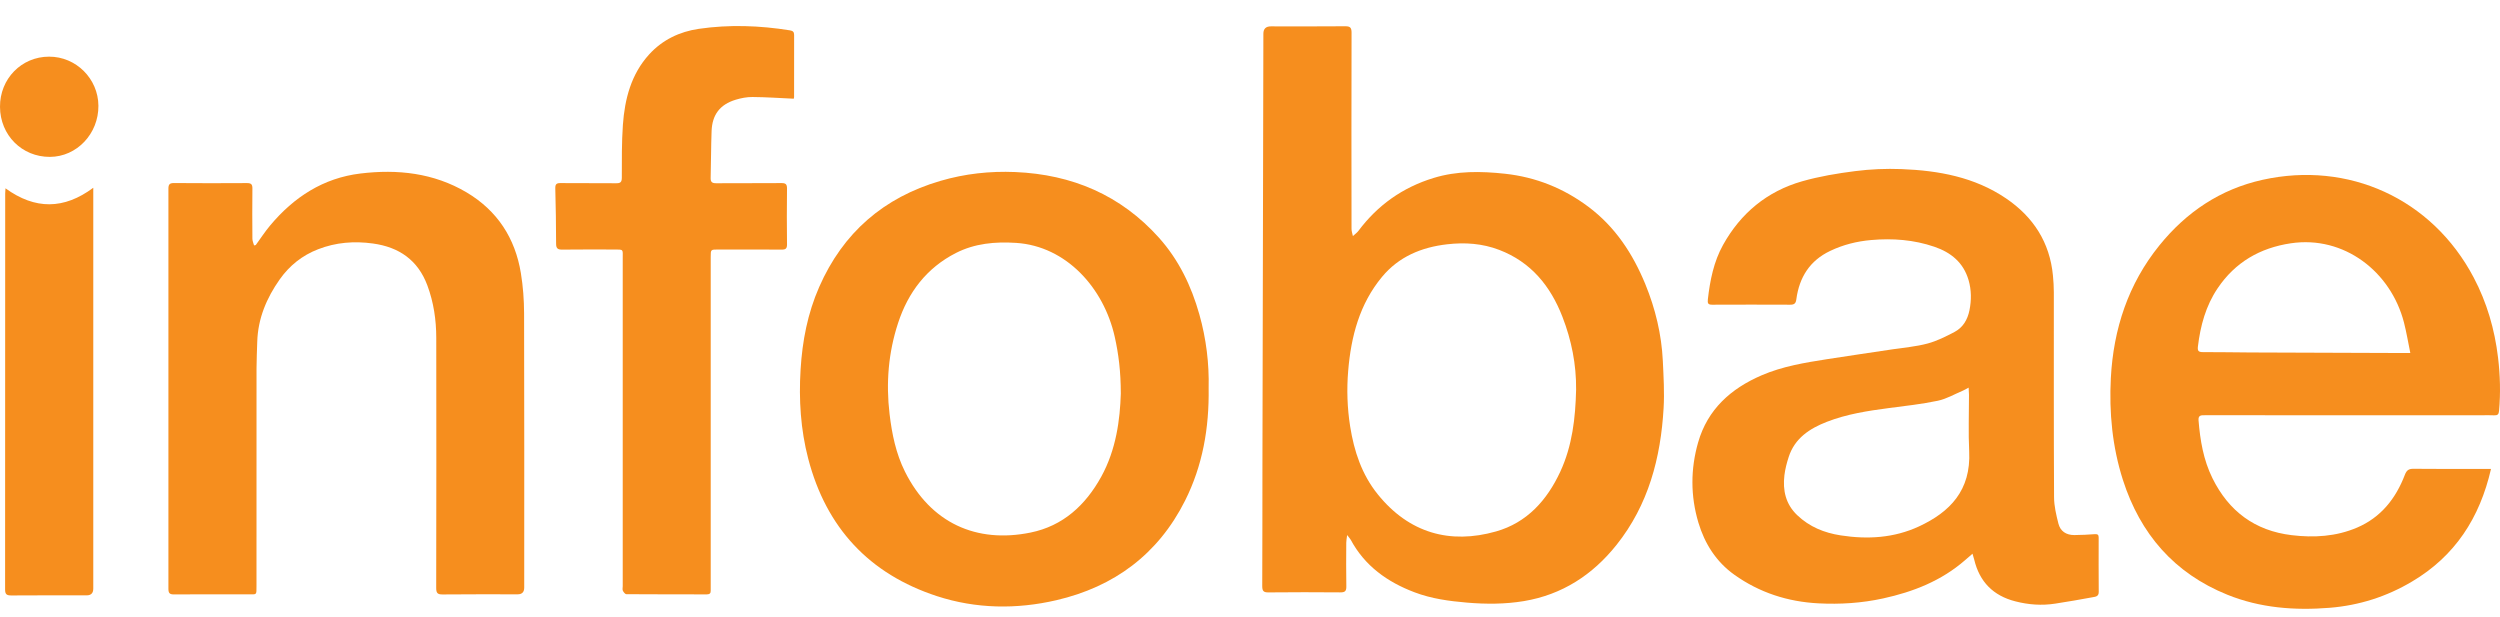
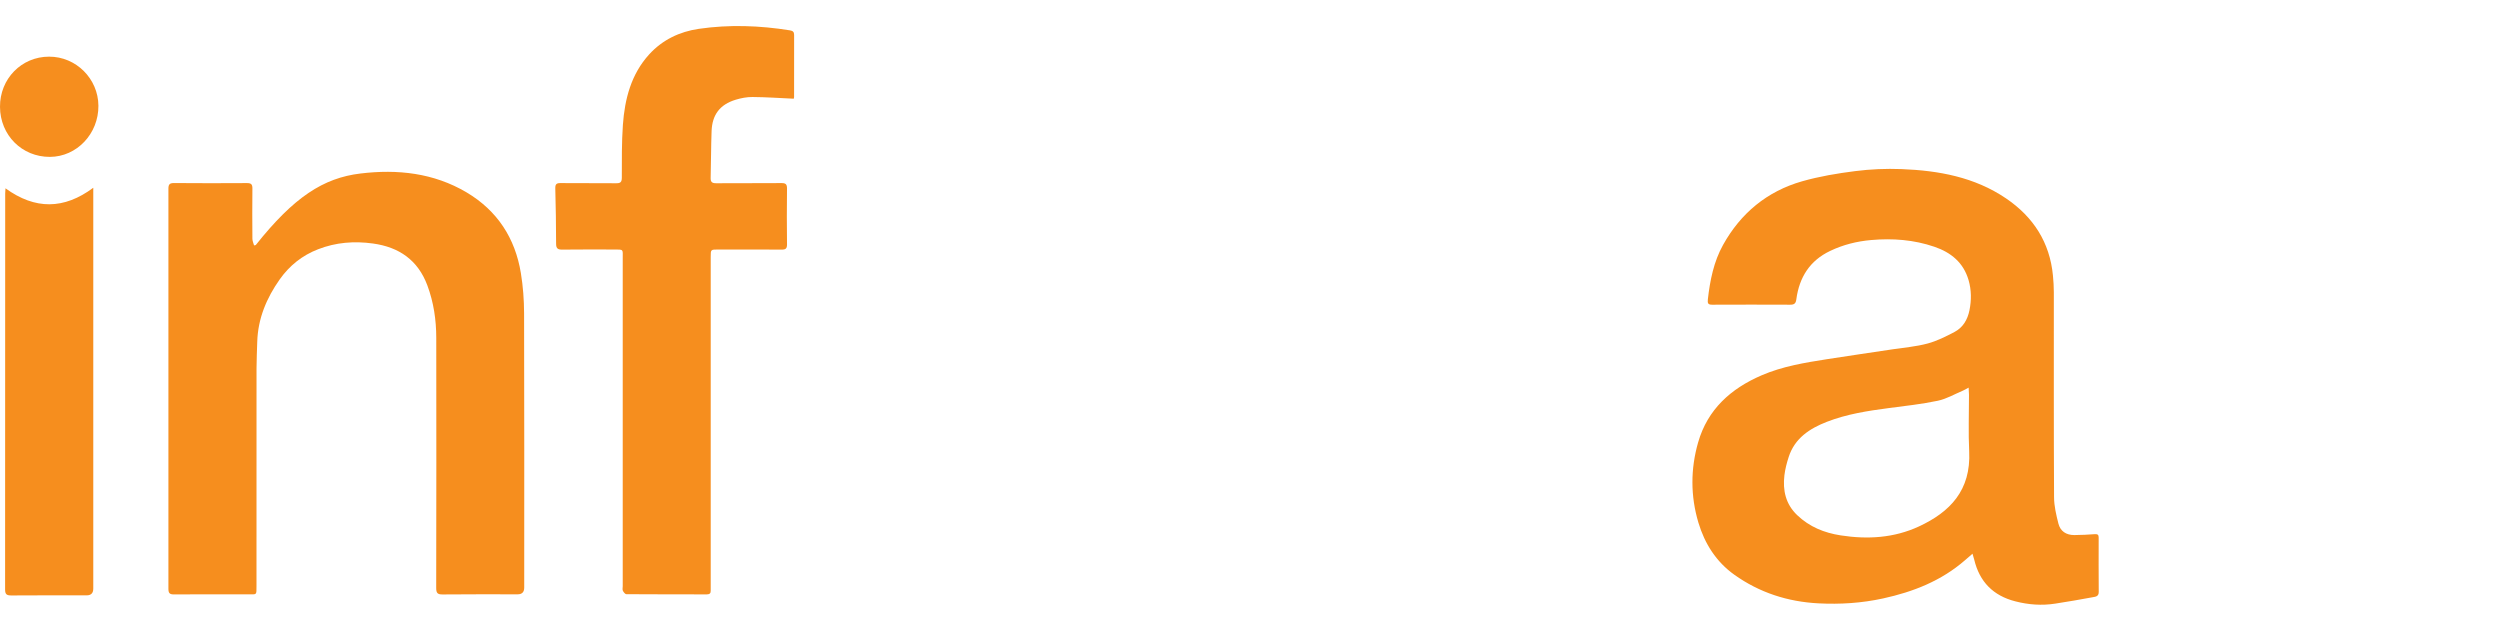
<svg xmlns="http://www.w3.org/2000/svg" width="77" height="19" viewBox="0 0 77 19" fill="none">
-   <path d="M41.492 16.479C41.478 16.59 41.465 16.653 41.465 16.716C41.463 17.165 41.458 17.614 41.467 18.063C41.47 18.211 41.419 18.247 41.278 18.245C40.541 18.239 39.804 18.238 39.067 18.246C38.911 18.248 38.877 18.197 38.877 18.05C38.883 16.807 38.881 15.564 38.883 14.322C38.892 9.894 38.902 5.466 38.912 1.038C38.912 0.887 38.989 0.812 39.144 0.812C39.907 0.812 40.67 0.816 41.433 0.809C41.585 0.807 41.628 0.853 41.628 1.003C41.623 3.019 41.624 5.035 41.627 7.05C41.627 7.124 41.654 7.197 41.669 7.27C41.726 7.218 41.792 7.173 41.838 7.113C42.432 6.318 43.201 5.774 44.152 5.482C44.876 5.26 45.61 5.271 46.352 5.351C47.306 5.455 48.159 5.798 48.924 6.37C49.748 6.987 50.289 7.812 50.675 8.75C50.986 9.508 51.175 10.296 51.215 11.114C51.238 11.599 51.267 12.086 51.239 12.569C51.151 14.107 50.77 15.553 49.787 16.785C49.05 17.708 48.114 18.317 46.935 18.514C46.356 18.61 45.772 18.61 45.186 18.561C44.633 18.514 44.086 18.44 43.566 18.242C42.731 17.926 42.037 17.432 41.603 16.626C41.582 16.588 41.55 16.555 41.492 16.479H41.492ZM48.544 12.002C48.552 11.226 48.403 10.479 48.123 9.758C47.754 8.807 47.154 8.071 46.175 7.696C45.657 7.498 45.121 7.461 44.573 7.524C43.78 7.615 43.083 7.905 42.567 8.527C41.873 9.363 41.612 10.365 41.524 11.422C41.476 11.995 41.495 12.567 41.585 13.136C41.706 13.898 41.942 14.614 42.435 15.225C43.399 16.421 44.662 16.77 46.076 16.369C47.03 16.099 47.648 15.408 48.056 14.53C48.427 13.73 48.524 12.872 48.544 12.002Z" fill="#F68E1E" />
  <path d="M60.753 17.054C60.662 17.133 60.592 17.193 60.523 17.254C59.794 17.889 58.928 18.229 57.998 18.432C57.34 18.576 56.675 18.618 56.006 18.583C55.063 18.534 54.191 18.253 53.419 17.703C52.859 17.304 52.505 16.746 52.31 16.094C52.066 15.275 52.068 14.444 52.302 13.627C52.593 12.61 53.308 11.97 54.255 11.561C54.902 11.281 55.593 11.17 56.283 11.061C56.952 10.956 57.622 10.861 58.291 10.759C58.651 10.705 59.018 10.675 59.367 10.581C59.655 10.504 59.93 10.366 60.196 10.226C60.46 10.088 60.601 9.847 60.66 9.554C60.722 9.242 60.721 8.934 60.632 8.627C60.474 8.086 60.089 7.774 59.578 7.6C58.947 7.384 58.297 7.335 57.633 7.393C57.192 7.432 56.772 7.536 56.372 7.727C55.739 8.027 55.417 8.544 55.327 9.22C55.31 9.349 55.261 9.385 55.139 9.385C54.339 9.381 53.539 9.382 52.739 9.385C52.614 9.385 52.587 9.351 52.602 9.219C52.669 8.635 52.782 8.061 53.07 7.544C53.614 6.566 54.426 5.892 55.505 5.584C56.038 5.432 56.591 5.34 57.142 5.27C57.611 5.21 58.09 5.19 58.563 5.208C59.707 5.252 60.816 5.452 61.788 6.112C62.629 6.684 63.134 7.466 63.231 8.49C63.247 8.661 63.258 8.833 63.258 9.004C63.259 11.108 63.254 13.213 63.265 15.317C63.266 15.586 63.332 15.859 63.398 16.123C63.457 16.362 63.638 16.481 63.889 16.48C64.102 16.48 64.315 16.466 64.528 16.452C64.613 16.447 64.639 16.478 64.639 16.558C64.638 17.116 64.636 17.675 64.641 18.234C64.642 18.376 64.537 18.379 64.452 18.395C64.069 18.466 63.684 18.533 63.299 18.592C62.886 18.656 62.478 18.626 62.074 18.522C61.391 18.348 60.97 17.92 60.806 17.237C60.794 17.187 60.778 17.139 60.753 17.054ZM60.634 11.939C60.553 11.982 60.511 12.008 60.465 12.028C60.206 12.137 59.955 12.286 59.685 12.343C59.187 12.448 58.678 12.503 58.173 12.569C57.526 12.654 56.88 12.754 56.27 12.991C55.74 13.197 55.278 13.495 55.091 14.077C55.032 14.259 54.983 14.448 54.96 14.637C54.904 15.104 54.999 15.53 55.356 15.869C55.733 16.227 56.184 16.411 56.695 16.49C57.524 16.618 58.336 16.57 59.1 16.216C60.061 15.771 60.71 15.101 60.651 13.901C60.622 13.323 60.646 12.742 60.645 12.162C60.645 12.102 60.64 12.041 60.634 11.939L60.634 11.939Z" fill="#F68E1E" />
-   <path d="M76.723 14.443C76.376 15.956 75.612 17.127 74.295 17.909C73.511 18.376 72.665 18.646 71.754 18.72C70.674 18.807 69.613 18.726 68.601 18.317C66.964 17.655 65.919 16.444 65.385 14.78C65.059 13.76 64.959 12.707 65.014 11.644C65.094 10.132 65.549 8.744 66.511 7.556C67.339 6.533 68.385 5.827 69.688 5.538C72.326 4.955 74.902 6.108 76.189 8.546C76.598 9.321 76.836 10.146 76.94 11.014C77.005 11.56 77.02 12.105 76.971 12.653C76.962 12.764 76.924 12.797 76.82 12.792C76.694 12.785 76.569 12.79 76.443 12.79C73.599 12.79 70.755 12.79 67.911 12.789C67.799 12.789 67.702 12.783 67.715 12.947C67.765 13.563 67.865 14.165 68.143 14.728C68.646 15.746 69.448 16.346 70.583 16.483C71.271 16.566 71.951 16.526 72.596 16.251C73.332 15.936 73.79 15.356 74.069 14.626C74.123 14.485 74.187 14.437 74.337 14.439C75.064 14.447 75.79 14.443 76.517 14.443C76.578 14.443 76.638 14.443 76.723 14.443L76.723 14.443ZM74.238 10.874C74.169 10.537 74.119 10.231 74.042 9.932C73.638 8.366 72.196 7.25 70.56 7.493C69.604 7.635 68.841 8.079 68.301 8.882C67.938 9.421 67.773 10.031 67.696 10.67C67.68 10.804 67.71 10.845 67.846 10.845C68.332 10.843 68.818 10.854 69.304 10.856C70.871 10.863 72.438 10.868 74.006 10.873C74.062 10.873 74.119 10.873 74.239 10.873L74.238 10.874Z" fill="#F68E1E" />
-   <path d="M37.226 11.951C37.245 13.186 37.041 14.342 36.499 15.422C35.669 17.072 34.316 18.073 32.537 18.486C31.309 18.771 30.063 18.754 28.858 18.361C26.77 17.678 25.447 16.252 24.893 14.127C24.659 13.228 24.601 12.311 24.658 11.383C24.711 10.501 24.876 9.647 25.232 8.837C25.965 7.168 27.215 6.083 28.966 5.571C29.719 5.35 30.489 5.266 31.27 5.299C33.018 5.373 34.517 6.007 35.697 7.323C36.307 8.005 36.694 8.809 36.94 9.684C37.153 10.436 37.244 11.204 37.226 11.951L37.226 11.951ZM34.521 12.123C34.52 11.436 34.452 10.901 34.333 10.37C33.996 8.868 32.841 7.582 31.298 7.481C30.649 7.439 30.023 7.496 29.44 7.793C28.54 8.253 27.971 9.003 27.662 9.946C27.362 10.858 27.285 11.798 27.399 12.754C27.472 13.368 27.594 13.966 27.872 14.525C28.664 16.111 30.075 16.742 31.74 16.403C32.74 16.2 33.434 15.56 33.918 14.683C34.381 13.842 34.496 12.921 34.521 12.123Z" fill="#F68E1E" />
-   <path d="M7.877 7.548C8.024 7.346 8.161 7.135 8.321 6.944C9.051 6.072 9.957 5.482 11.102 5.344C12.244 5.206 13.358 5.326 14.37 5.925C15.315 6.486 15.867 7.333 16.043 8.412C16.11 8.821 16.141 9.24 16.142 9.655C16.151 12.469 16.146 15.284 16.146 18.098C16.146 18.236 16.079 18.305 15.943 18.305C15.174 18.305 14.406 18.301 13.638 18.309C13.48 18.311 13.435 18.271 13.435 18.11C13.44 15.54 13.441 12.972 13.437 10.403C13.436 9.853 13.357 9.313 13.164 8.794C12.874 8.012 12.291 7.61 11.487 7.5C10.91 7.42 10.344 7.464 9.795 7.678C9.307 7.867 8.915 8.182 8.617 8.603C8.21 9.179 7.943 9.812 7.923 10.531C7.916 10.802 7.901 11.073 7.901 11.344C7.899 13.579 7.9 15.813 7.9 18.048C7.9 18.344 7.914 18.305 7.635 18.305C6.877 18.306 6.119 18.302 5.361 18.308C5.221 18.31 5.187 18.265 5.187 18.13C5.19 14.025 5.19 9.922 5.187 5.817C5.187 5.683 5.219 5.637 5.361 5.638C6.108 5.644 6.856 5.644 7.603 5.639C7.732 5.638 7.776 5.674 7.774 5.806C7.768 6.323 7.77 6.84 7.774 7.357C7.775 7.424 7.807 7.492 7.825 7.559C7.842 7.556 7.86 7.552 7.877 7.548V7.548Z" fill="#F68E1E" />
+   <path d="M7.877 7.548C9.051 6.072 9.957 5.482 11.102 5.344C12.244 5.206 13.358 5.326 14.37 5.925C15.315 6.486 15.867 7.333 16.043 8.412C16.11 8.821 16.141 9.24 16.142 9.655C16.151 12.469 16.146 15.284 16.146 18.098C16.146 18.236 16.079 18.305 15.943 18.305C15.174 18.305 14.406 18.301 13.638 18.309C13.48 18.311 13.435 18.271 13.435 18.11C13.44 15.54 13.441 12.972 13.437 10.403C13.436 9.853 13.357 9.313 13.164 8.794C12.874 8.012 12.291 7.61 11.487 7.5C10.91 7.42 10.344 7.464 9.795 7.678C9.307 7.867 8.915 8.182 8.617 8.603C8.21 9.179 7.943 9.812 7.923 10.531C7.916 10.802 7.901 11.073 7.901 11.344C7.899 13.579 7.9 15.813 7.9 18.048C7.9 18.344 7.914 18.305 7.635 18.305C6.877 18.306 6.119 18.302 5.361 18.308C5.221 18.31 5.187 18.265 5.187 18.13C5.19 14.025 5.19 9.922 5.187 5.817C5.187 5.683 5.219 5.637 5.361 5.638C6.108 5.644 6.856 5.644 7.603 5.639C7.732 5.638 7.776 5.674 7.774 5.806C7.768 6.323 7.77 6.84 7.774 7.357C7.775 7.424 7.807 7.492 7.825 7.559C7.842 7.556 7.86 7.552 7.877 7.548V7.548Z" fill="#F68E1E" />
  <path d="M24.447 3.04C24.008 3.02 23.593 2.991 23.178 2.988C23.004 2.986 22.824 3.021 22.657 3.072C22.173 3.221 21.936 3.531 21.917 4.038C21.899 4.517 21.901 4.997 21.888 5.477C21.884 5.61 21.935 5.645 22.062 5.644C22.731 5.639 23.4 5.645 24.069 5.639C24.198 5.638 24.241 5.674 24.24 5.806C24.233 6.38 24.233 6.955 24.24 7.529C24.241 7.656 24.197 7.689 24.076 7.688C23.423 7.683 22.77 7.685 22.116 7.685C21.891 7.685 21.89 7.686 21.89 7.91C21.89 11.284 21.89 14.656 21.89 18.029C21.89 18.081 21.887 18.134 21.89 18.186C21.894 18.272 21.858 18.307 21.77 18.307C20.944 18.305 20.118 18.307 19.292 18.301C19.255 18.301 19.205 18.238 19.184 18.194C19.166 18.156 19.18 18.102 19.18 18.055C19.18 14.687 19.18 11.319 19.18 7.952C19.18 7.67 19.216 7.686 18.906 7.685C18.378 7.685 17.85 7.681 17.322 7.688C17.184 7.69 17.128 7.657 17.128 7.508C17.128 6.939 17.117 6.37 17.103 5.801C17.101 5.68 17.134 5.637 17.262 5.639C17.832 5.645 18.402 5.638 18.971 5.644C19.103 5.646 19.152 5.617 19.152 5.473C19.153 4.931 19.147 4.387 19.185 3.846C19.242 3.049 19.438 2.287 19.994 1.676C20.402 1.228 20.931 0.974 21.525 0.888C22.461 0.752 23.398 0.785 24.331 0.935C24.419 0.949 24.459 0.983 24.459 1.075C24.457 1.712 24.459 2.349 24.458 2.986C24.458 3.011 24.448 3.036 24.448 3.04H24.447Z" fill="#F68E1E" />
  <path d="M0.169 5.8C1.082 6.463 1.973 6.454 2.873 5.783V5.957C2.873 10.014 2.873 14.072 2.873 18.129C2.873 18.267 2.805 18.337 2.67 18.337C1.896 18.337 1.123 18.334 0.349 18.34C0.21 18.34 0.157 18.309 0.157 18.159C0.16 14.091 0.16 10.023 0.16 5.955C0.16 5.914 0.165 5.873 0.169 5.8V5.8Z" fill="#F68E1E" />
  <path d="M2.48238e-05 3.291C-0.005 2.427 0.661 1.746 1.511 1.745C2.342 1.743 3.025 2.423 3.031 3.257C3.037 4.12 2.365 4.829 1.538 4.832C0.676 4.836 0.005 4.163 2.48238e-05 3.291Z" fill="#F68E1E" />
</svg>